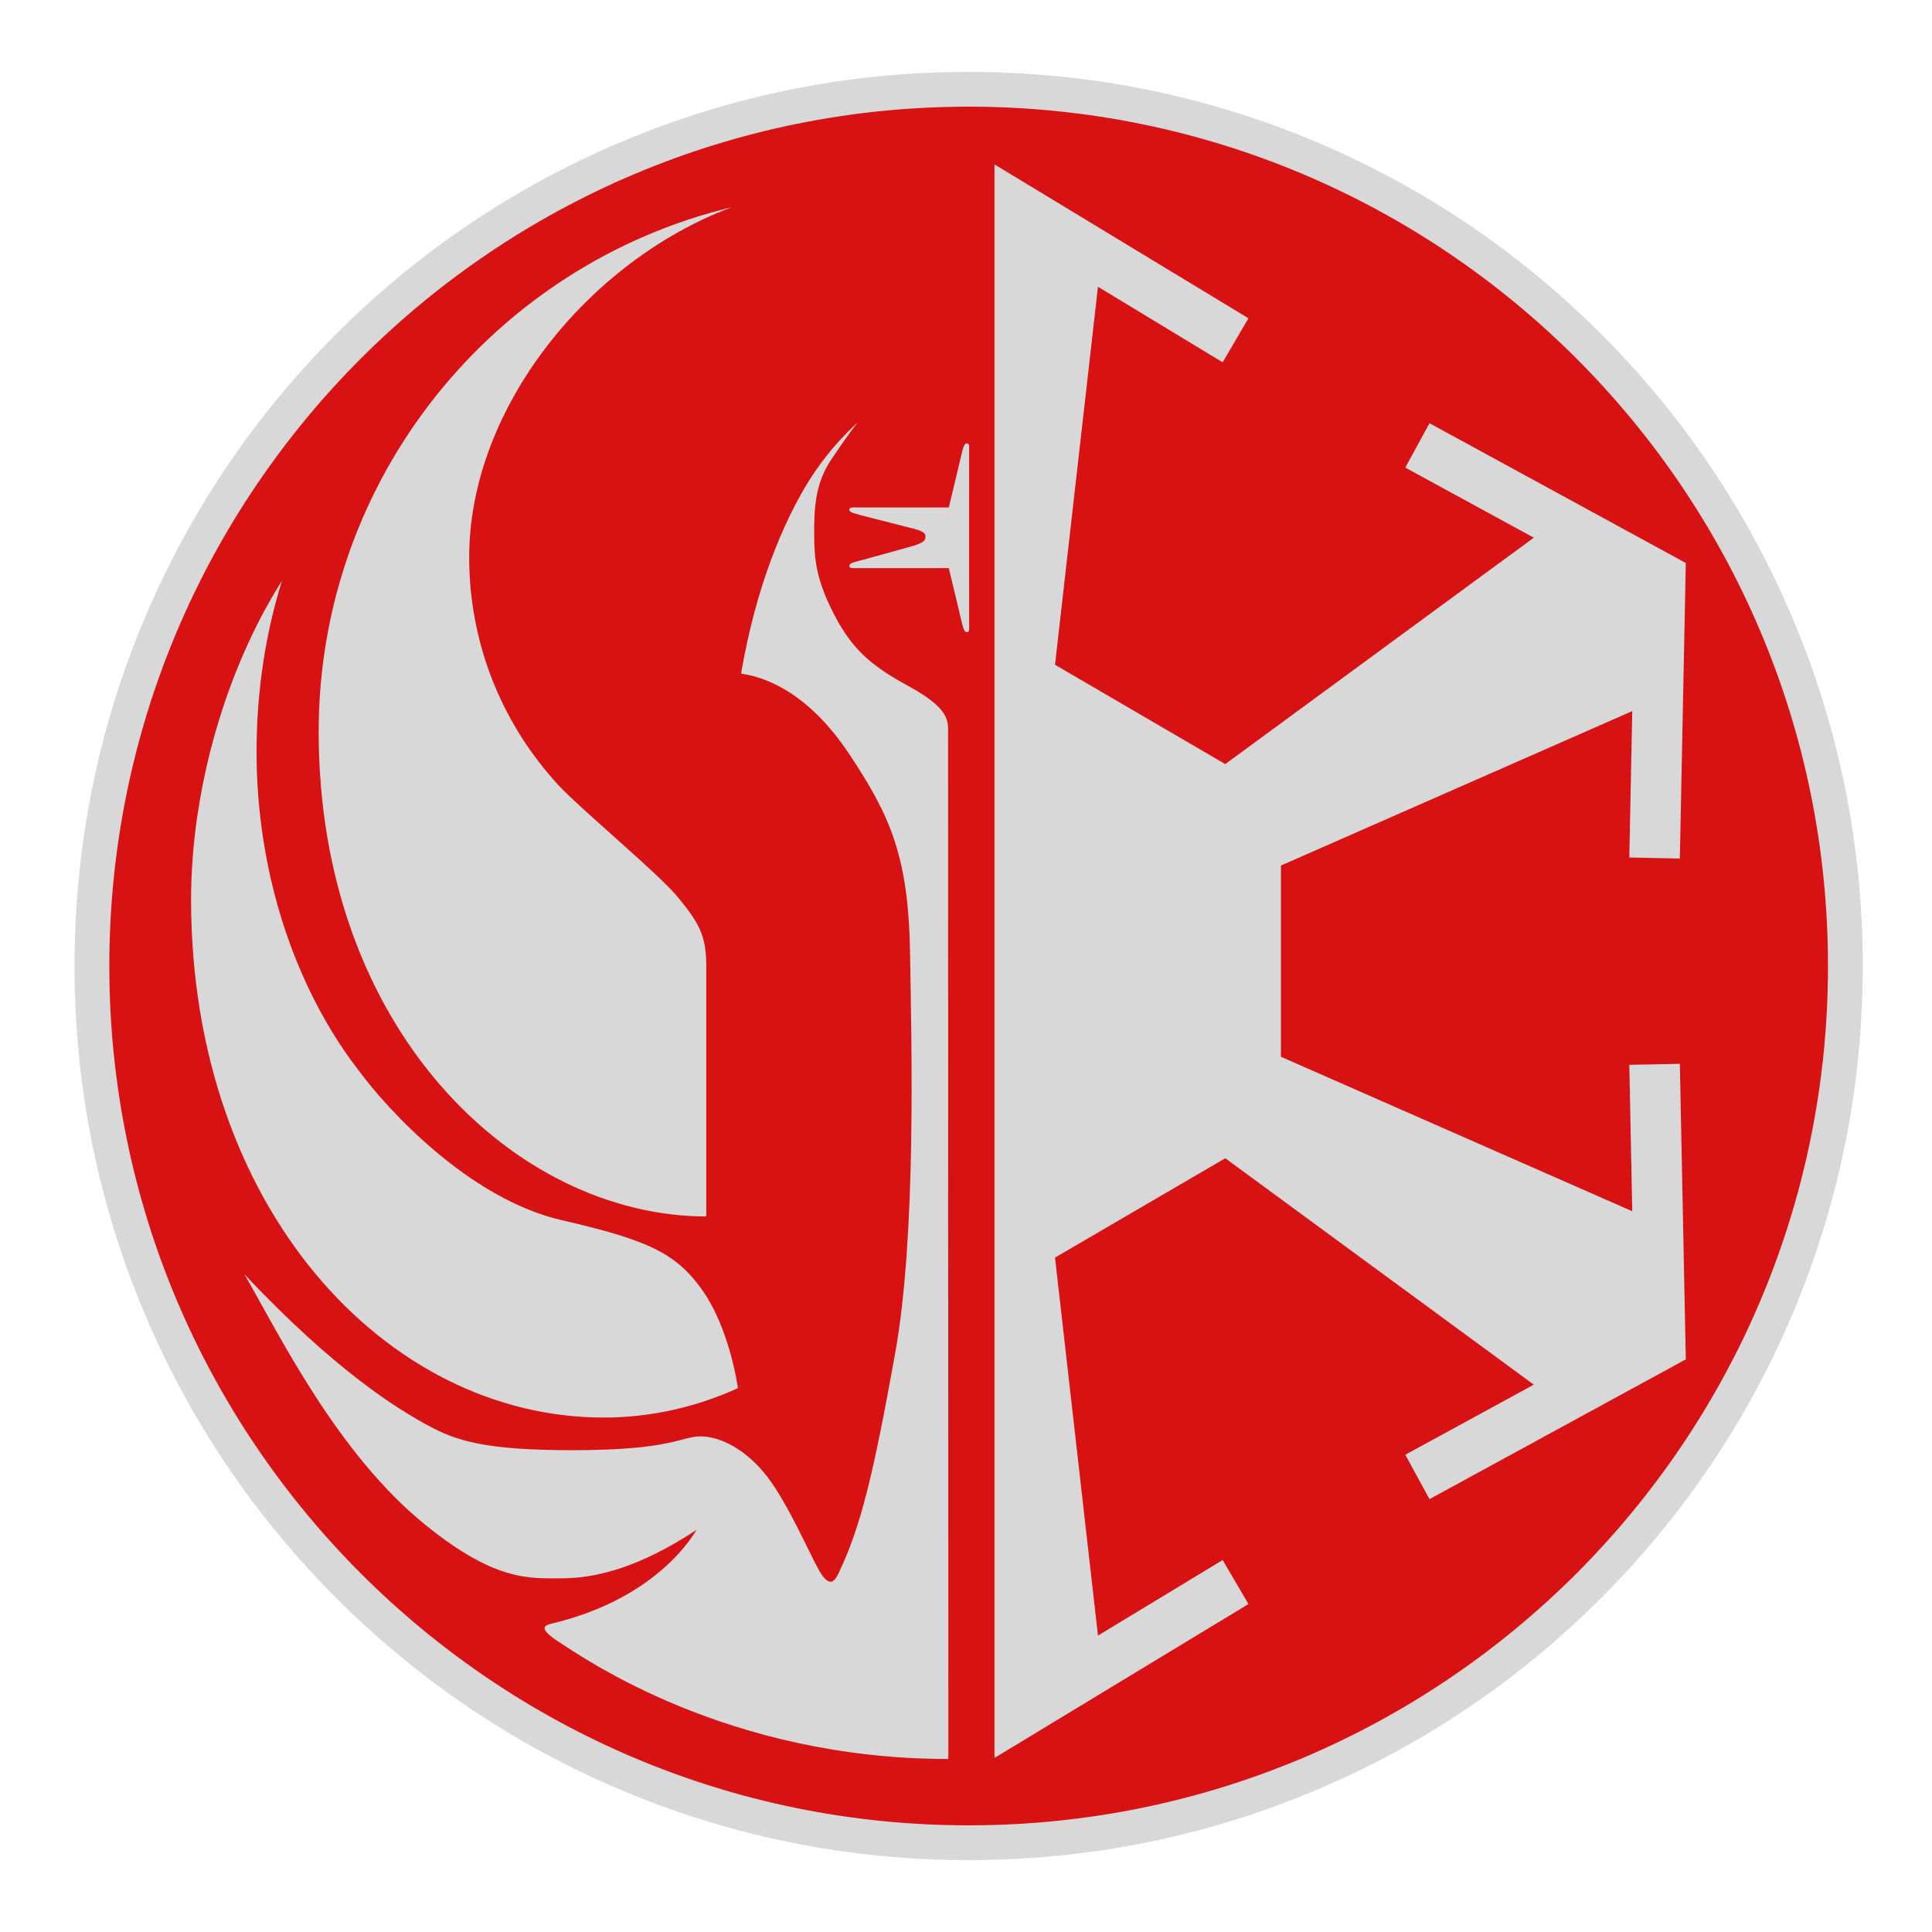
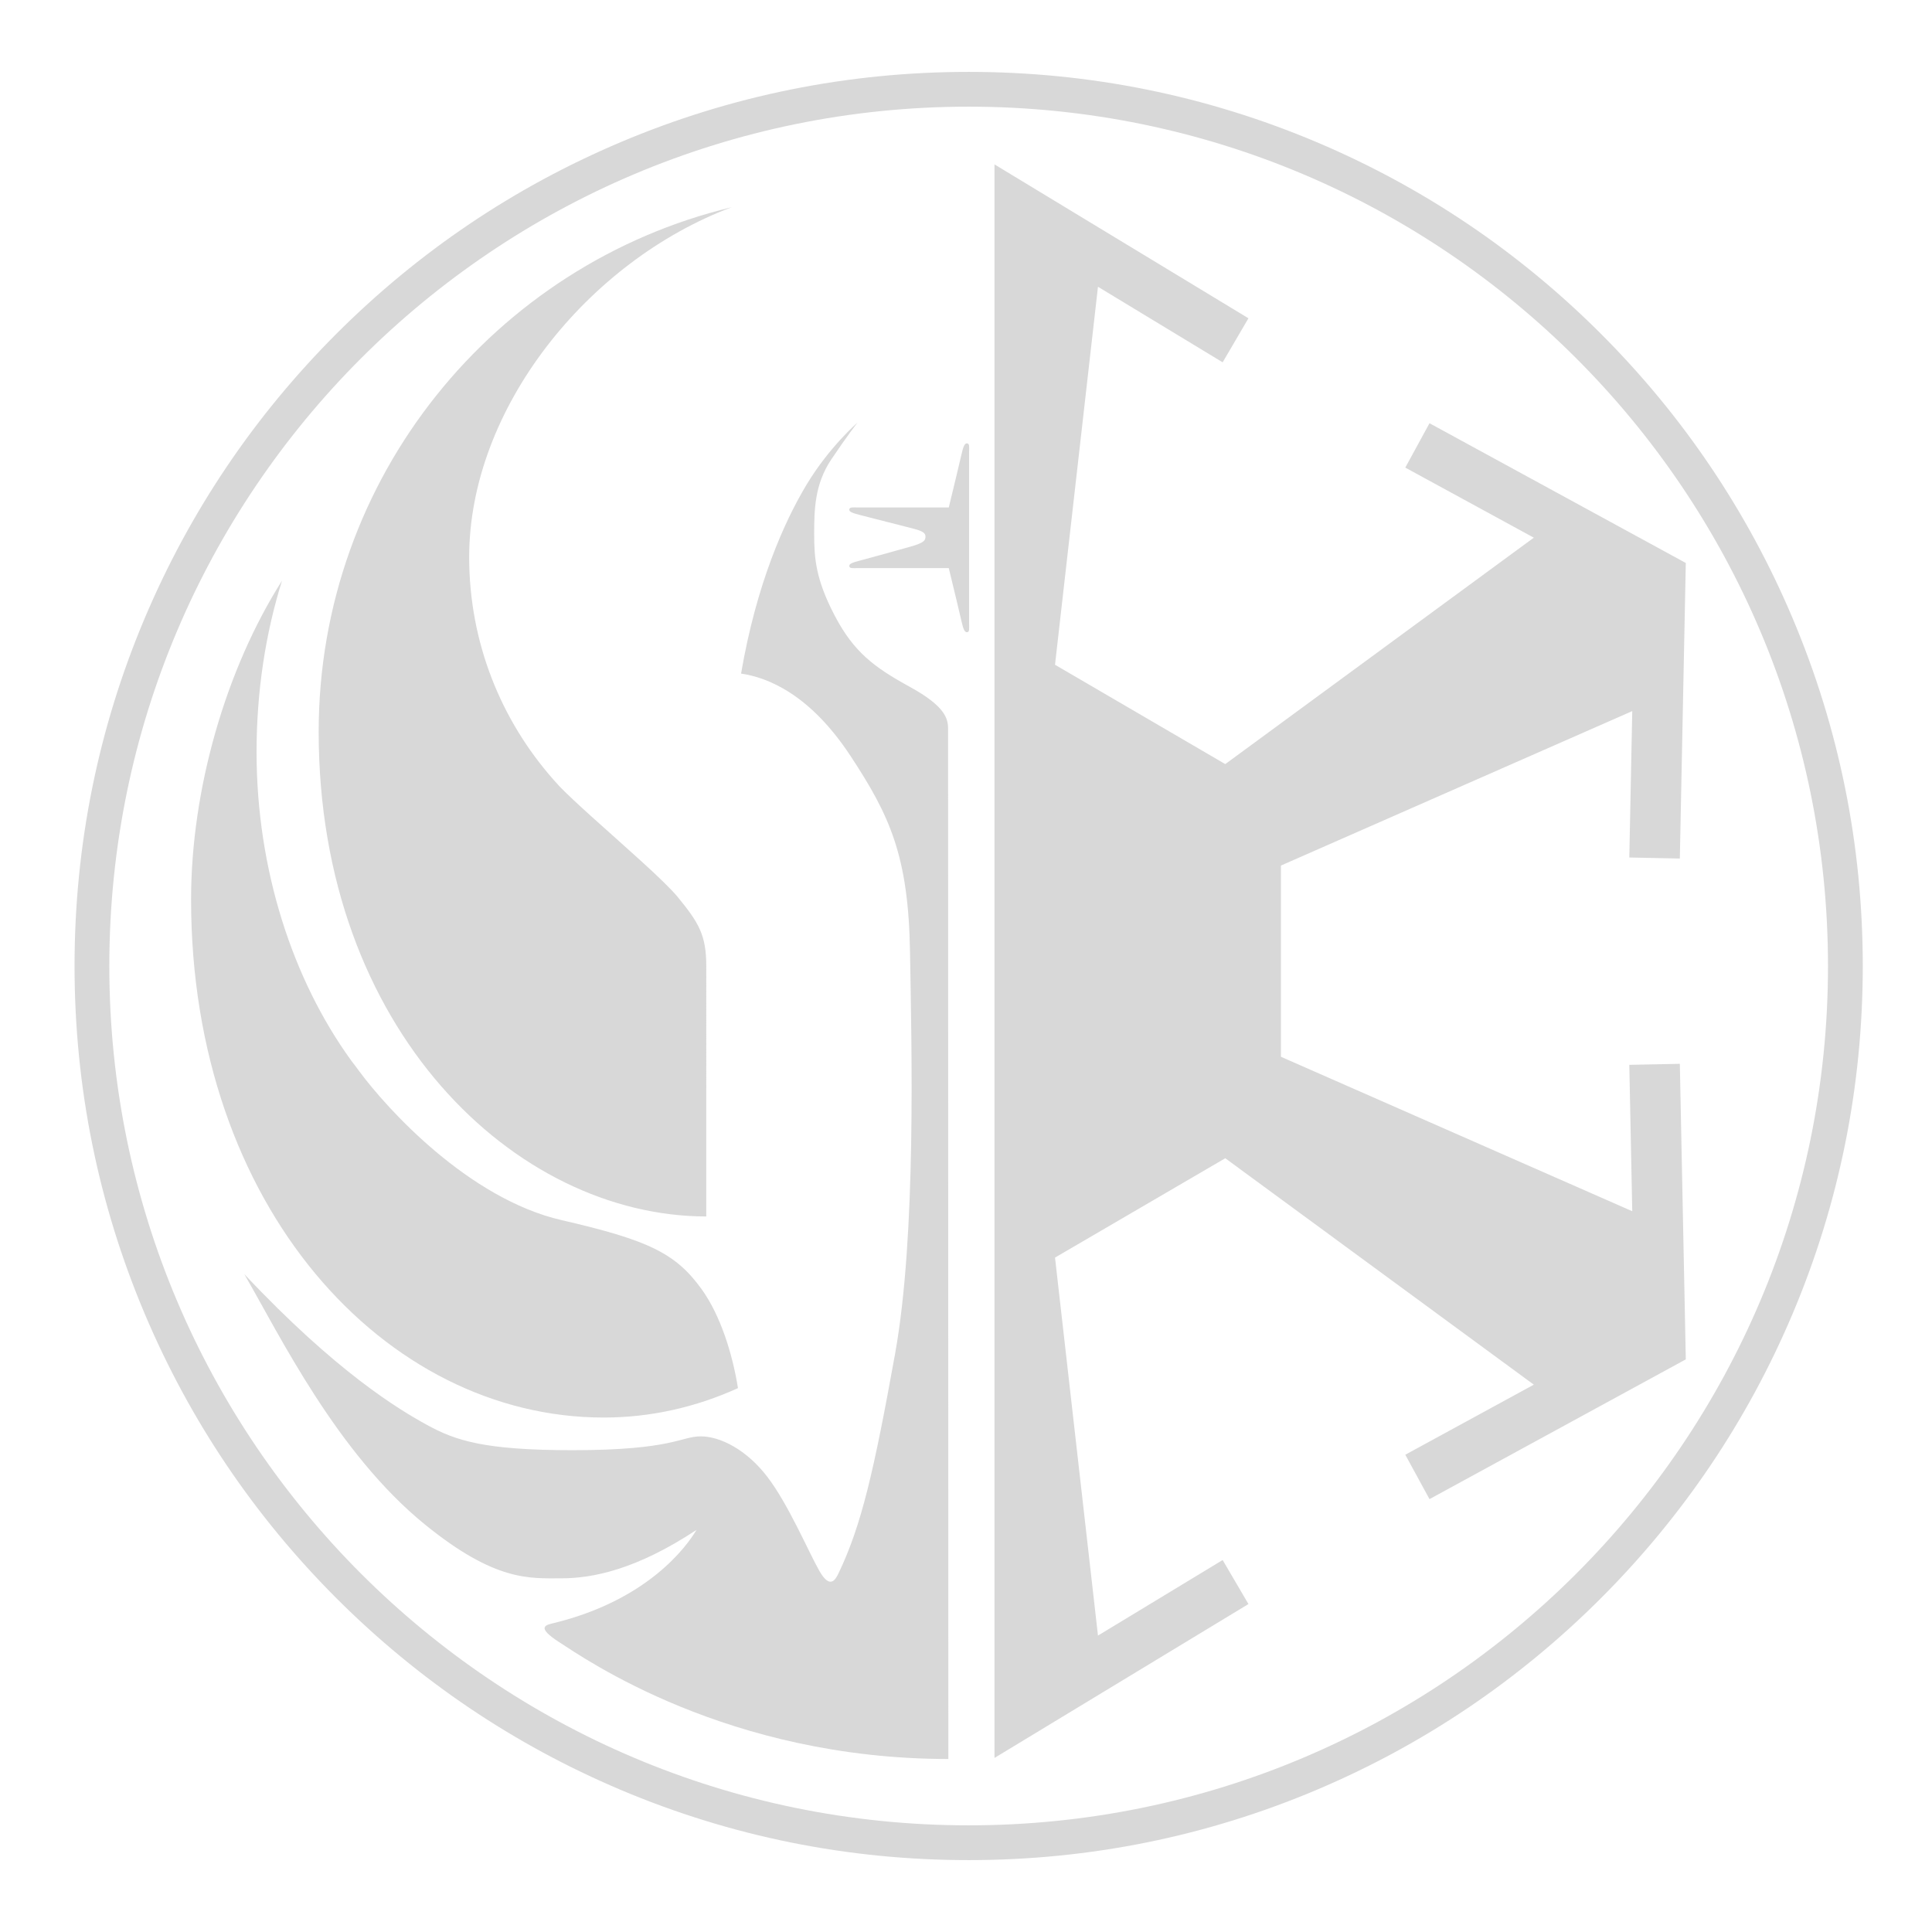
<svg xmlns="http://www.w3.org/2000/svg" version="1.1" id="Layer_2" x="0px" y="0px" width="1000px" height="1000px" viewBox="0 0 1000 1000" enable-background="new 0 0 1000 1000" xml:space="preserve">
  <g>
    <g>
-       <path fill="#D81212" d="M501.375,953.79c-61.257,0-120.687-11.999-176.638-35.665c-54.038-22.856-102.567-55.575-144.24-97.247    c-41.672-41.673-74.391-90.202-97.248-144.24C59.584,620.687,47.585,561.257,47.585,500c0-61.257,12-120.687,35.665-176.638    c22.856-54.038,55.575-102.567,97.248-144.24s90.202-74.391,144.24-97.248C380.688,58.209,440.118,46.21,501.375,46.21    c61.257,0,120.687,12,176.638,35.665c54.038,22.856,102.567,55.575,144.24,97.248c41.672,41.672,74.391,90.202,97.247,144.24    c23.666,55.951,35.665,115.381,35.665,176.638c0,61.257-11.999,120.687-35.665,176.638    c-22.856,54.038-55.575,102.567-97.247,144.24c-41.673,41.672-90.202,74.391-144.24,97.247    C622.062,941.791,562.632,953.79,501.375,953.79z" />
-       <path fill="#D8D8D8" d="M501.375,55.21c245.65,0,444.79,199.139,444.79,444.79c0,245.65-199.14,444.79-444.79,444.79    c-245.651,0-444.79-199.14-444.79-444.79C56.585,254.349,255.724,55.21,501.375,55.21 M501.375,37.21    c-62.468,0-123.078,12.238-180.145,36.376c-55.111,23.31-104.602,56.676-147.098,99.172    c-42.496,42.496-75.862,91.987-99.172,147.098C50.824,376.922,38.585,437.532,38.585,500c0,62.469,12.239,123.077,36.376,180.145    c23.31,55.11,56.676,104.602,99.172,147.098c42.496,42.496,91.987,75.862,147.098,99.172    c57.067,24.138,117.676,36.376,180.145,36.376c62.469,0,123.077-12.238,180.145-36.376c55.11-23.31,104.602-56.676,147.098-99.172    s75.862-91.987,99.172-147.098c24.138-57.067,36.376-117.676,36.376-180.145c0-62.468-12.238-123.078-36.376-180.145    c-23.31-55.111-56.676-104.602-99.172-147.098c-42.496-42.496-91.987-75.862-147.098-99.172    C624.452,49.448,563.844,37.21,501.375,37.21L501.375,37.21z" />
+       <path fill="#D8D8D8" d="M501.375,55.21c245.65,0,444.79,199.139,444.79,444.79c0,245.65-199.14,444.79-444.79,444.79    c-245.651,0-444.79-199.14-444.79-444.79C56.585,254.349,255.724,55.21,501.375,55.21 M501.375,37.21    c-62.468,0-123.078,12.238-180.145,36.376c-55.111,23.31-104.602,56.676-147.098,99.172    c-42.496,42.496-75.862,91.987-99.172,147.098C50.824,376.922,38.585,437.532,38.585,500c0,62.469,12.239,123.077,36.376,180.145    c23.31,55.11,56.676,104.602,99.172,147.098c42.496,42.496,91.987,75.862,147.098,99.172    c57.067,24.138,117.676,36.376,180.145,36.376c62.469,0,123.077-12.238,180.145-36.376c55.11-23.31,104.602-56.676,147.098-99.172    s75.862-91.987,99.172-147.098c24.138-57.067,36.376-117.676,36.376-180.145c0-62.468-12.238-123.078-36.376-180.145    c-23.31-55.111-56.676-104.602-99.172-147.098c-42.496-42.496-91.987-75.862-147.098-99.172    C624.452,49.448,563.844,37.21,501.375,37.21L501.375,37.21" />
    </g>
    <path fill="#D8D8D8" d="M289.692,850.149c-12.676-8.13-7.056-9.075-3.031-10.059c48.501-11.85,68.619-39.407,73.854-48.226   c-30.865,20.393-53.448,25.077-69.982,25.077c-16.535,0-34.18,1.714-70.562-27.833c-45.471-36.928-75.049-97.646-93.513-129.612   c47.675,50.706,80.009,70.088,94.615,78.079c14.606,7.992,29.303,13.045,75.233,13.045c51.808,0,56.217-7.165,66.321-7.165   c10.105,0,23.701,6.798,34.539,20.944c10.839,14.146,21.128,38.396,26.823,48.501c5.695,10.105,8.511,4.622,10.104,1.286   c11.758-24.619,18.188-52.36,29.211-113.538c11.023-61.179,8.543-158.457,7.716-208.061   c-0.826-49.604-10.472-70.456-30.864-101.413c-21.035-31.932-42.806-40.51-56.584-42.53c7.9-46.113,22.229-78.448,33.987-97.922   c11.758-19.474,26.272-31.967,26.272-31.967s-4.961,6.246-13.595,19.106c-8.635,12.86-8.819,26.271-8.819,38.581   s0.735,23.333,10.655,42.255c9.921,18.922,20.485,26.73,38.811,36.79c18.326,10.059,19.841,16.396,19.841,21.771   c0,5.374,0.138,533.194,0.138,533.194C376.499,910.454,302.369,858.279,289.692,850.149z M363.18,667.305   c-13.412-18.647-27.66-25.45-72.389-35.737c-48.314-11.111-90.488-57.694-104.752-76.974c-1.609-2.184-2.976-4.034-4.112-5.468   c-0.022-0.023-0.033-0.044-0.055-0.065c-0.077-0.111-0.154-0.232-0.242-0.343c-29.972-41.436-48.833-98.381-48.833-159.471   c0-31.559,4.685-61.552,13.173-88.669c-29.167,45.889-47.068,108.235-47.068,165.004c0,159.008,100.398,268.137,213.572,268.137   c24.35,0,47.74-5.358,69.5-15.224C379.075,700.407,372.828,680.719,363.18,667.305z M306.304,422.757   c-6.713-6.063-12.687-11.574-16.656-15.696c-0.143-0.155-0.286-0.32-0.44-0.475c-0.871-0.948-1.753-1.918-2.601-2.888   c-0.056-0.055-0.1-0.11-0.144-0.166c-27.161-30.765-43.618-71.043-43.618-115.146c0-76.974,61.575-153.298,135.881-181.131   c-122.643,29.454-213.781,139.85-213.781,271.521c0,154.136,101.666,250.754,200.62,250.863V500.029   c0-15.983-3.858-22.41-14.694-35.638C343.826,455.794,322.806,437.649,306.304,422.757z M501.611,233.822   c0-2.205,0.341-4.343-1.103-4.343c-1.058,0-1.83,1.036-2.899,5.93c-0.694,3.174-4.2,17.703-6.525,27.26h-47.157   c-2.205,0-4.343-0.342-4.343,1.103c0,1.059,1.135,1.676,5.93,2.899c3.208,0.816,17.064,4.354,26.698,6.813   c0.055,0.011,0.11,0.033,0.165,0.044c0.309,0.077,0.606,0.154,0.882,0.231c4.244,1.158,5.754,2.139,5.754,3.88   c0,1.863-0.275,3.208-7.716,5.291c-0.231,0.066-0.441,0.132-0.64,0.188c-9.513,2.656-22.112,6.162-25.144,6.933   c-4.795,1.224-5.93,1.841-5.93,2.899c0,1.444,2.139,1.103,4.343,1.103h47.157c2.325,9.557,5.831,24.085,6.525,27.26   c1.069,4.894,1.841,5.931,2.899,5.931c1.443,0,1.103-2.139,1.103-4.343V233.822z M843.327,551.157l1.525,75.772l-181.84-79.946   v-98.968l181.84-79.946l-1.525,75.77l26.153,0.534l3.087-152.982l-132.661-72.333l-12.528,22.972l66.523,36.268L634.2,395.493   l-88.126-51.421l22.234-195.648l64.536,39.108l13.349-22.79L514.75,85.095v824.809l131.443-79.647l-13.349-22.788l-64.536,39.107   l-22.234-195.649l88.126-51.423l159.701,117.198l-66.523,36.267l12.528,22.973l132.661-72.332l-3.087-152.983L843.327,551.157z" />
  </g>
</svg>